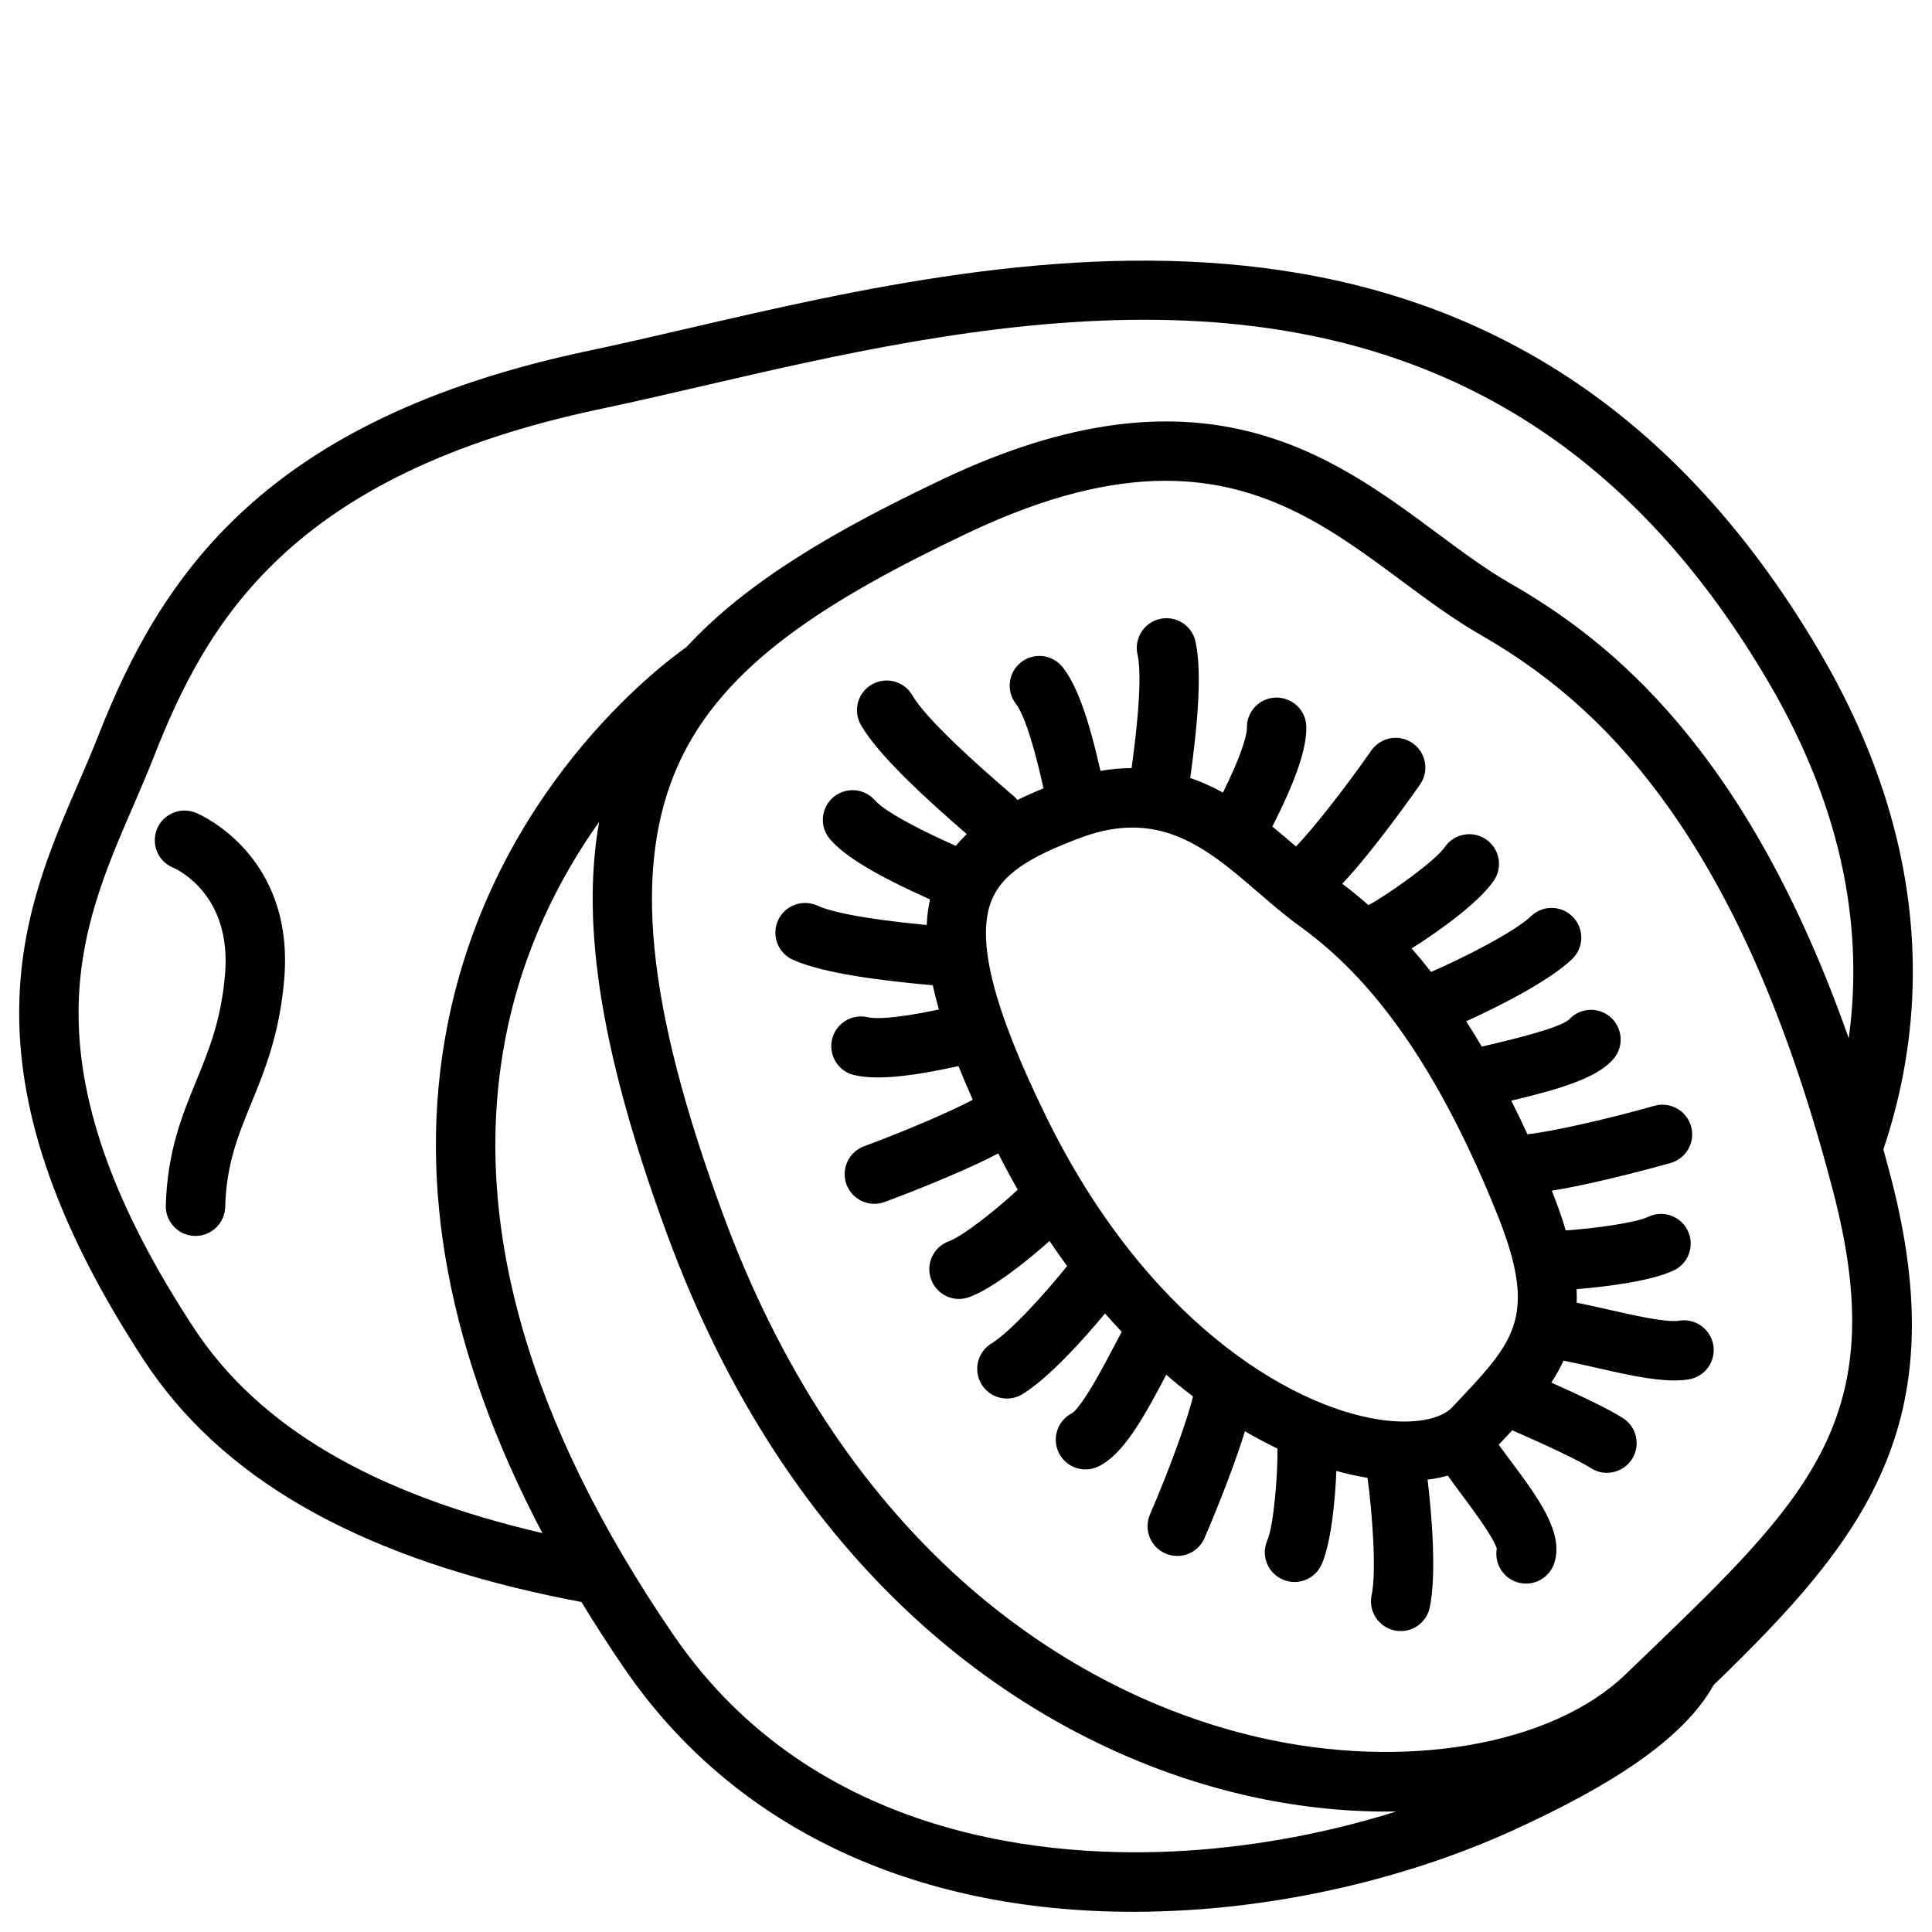
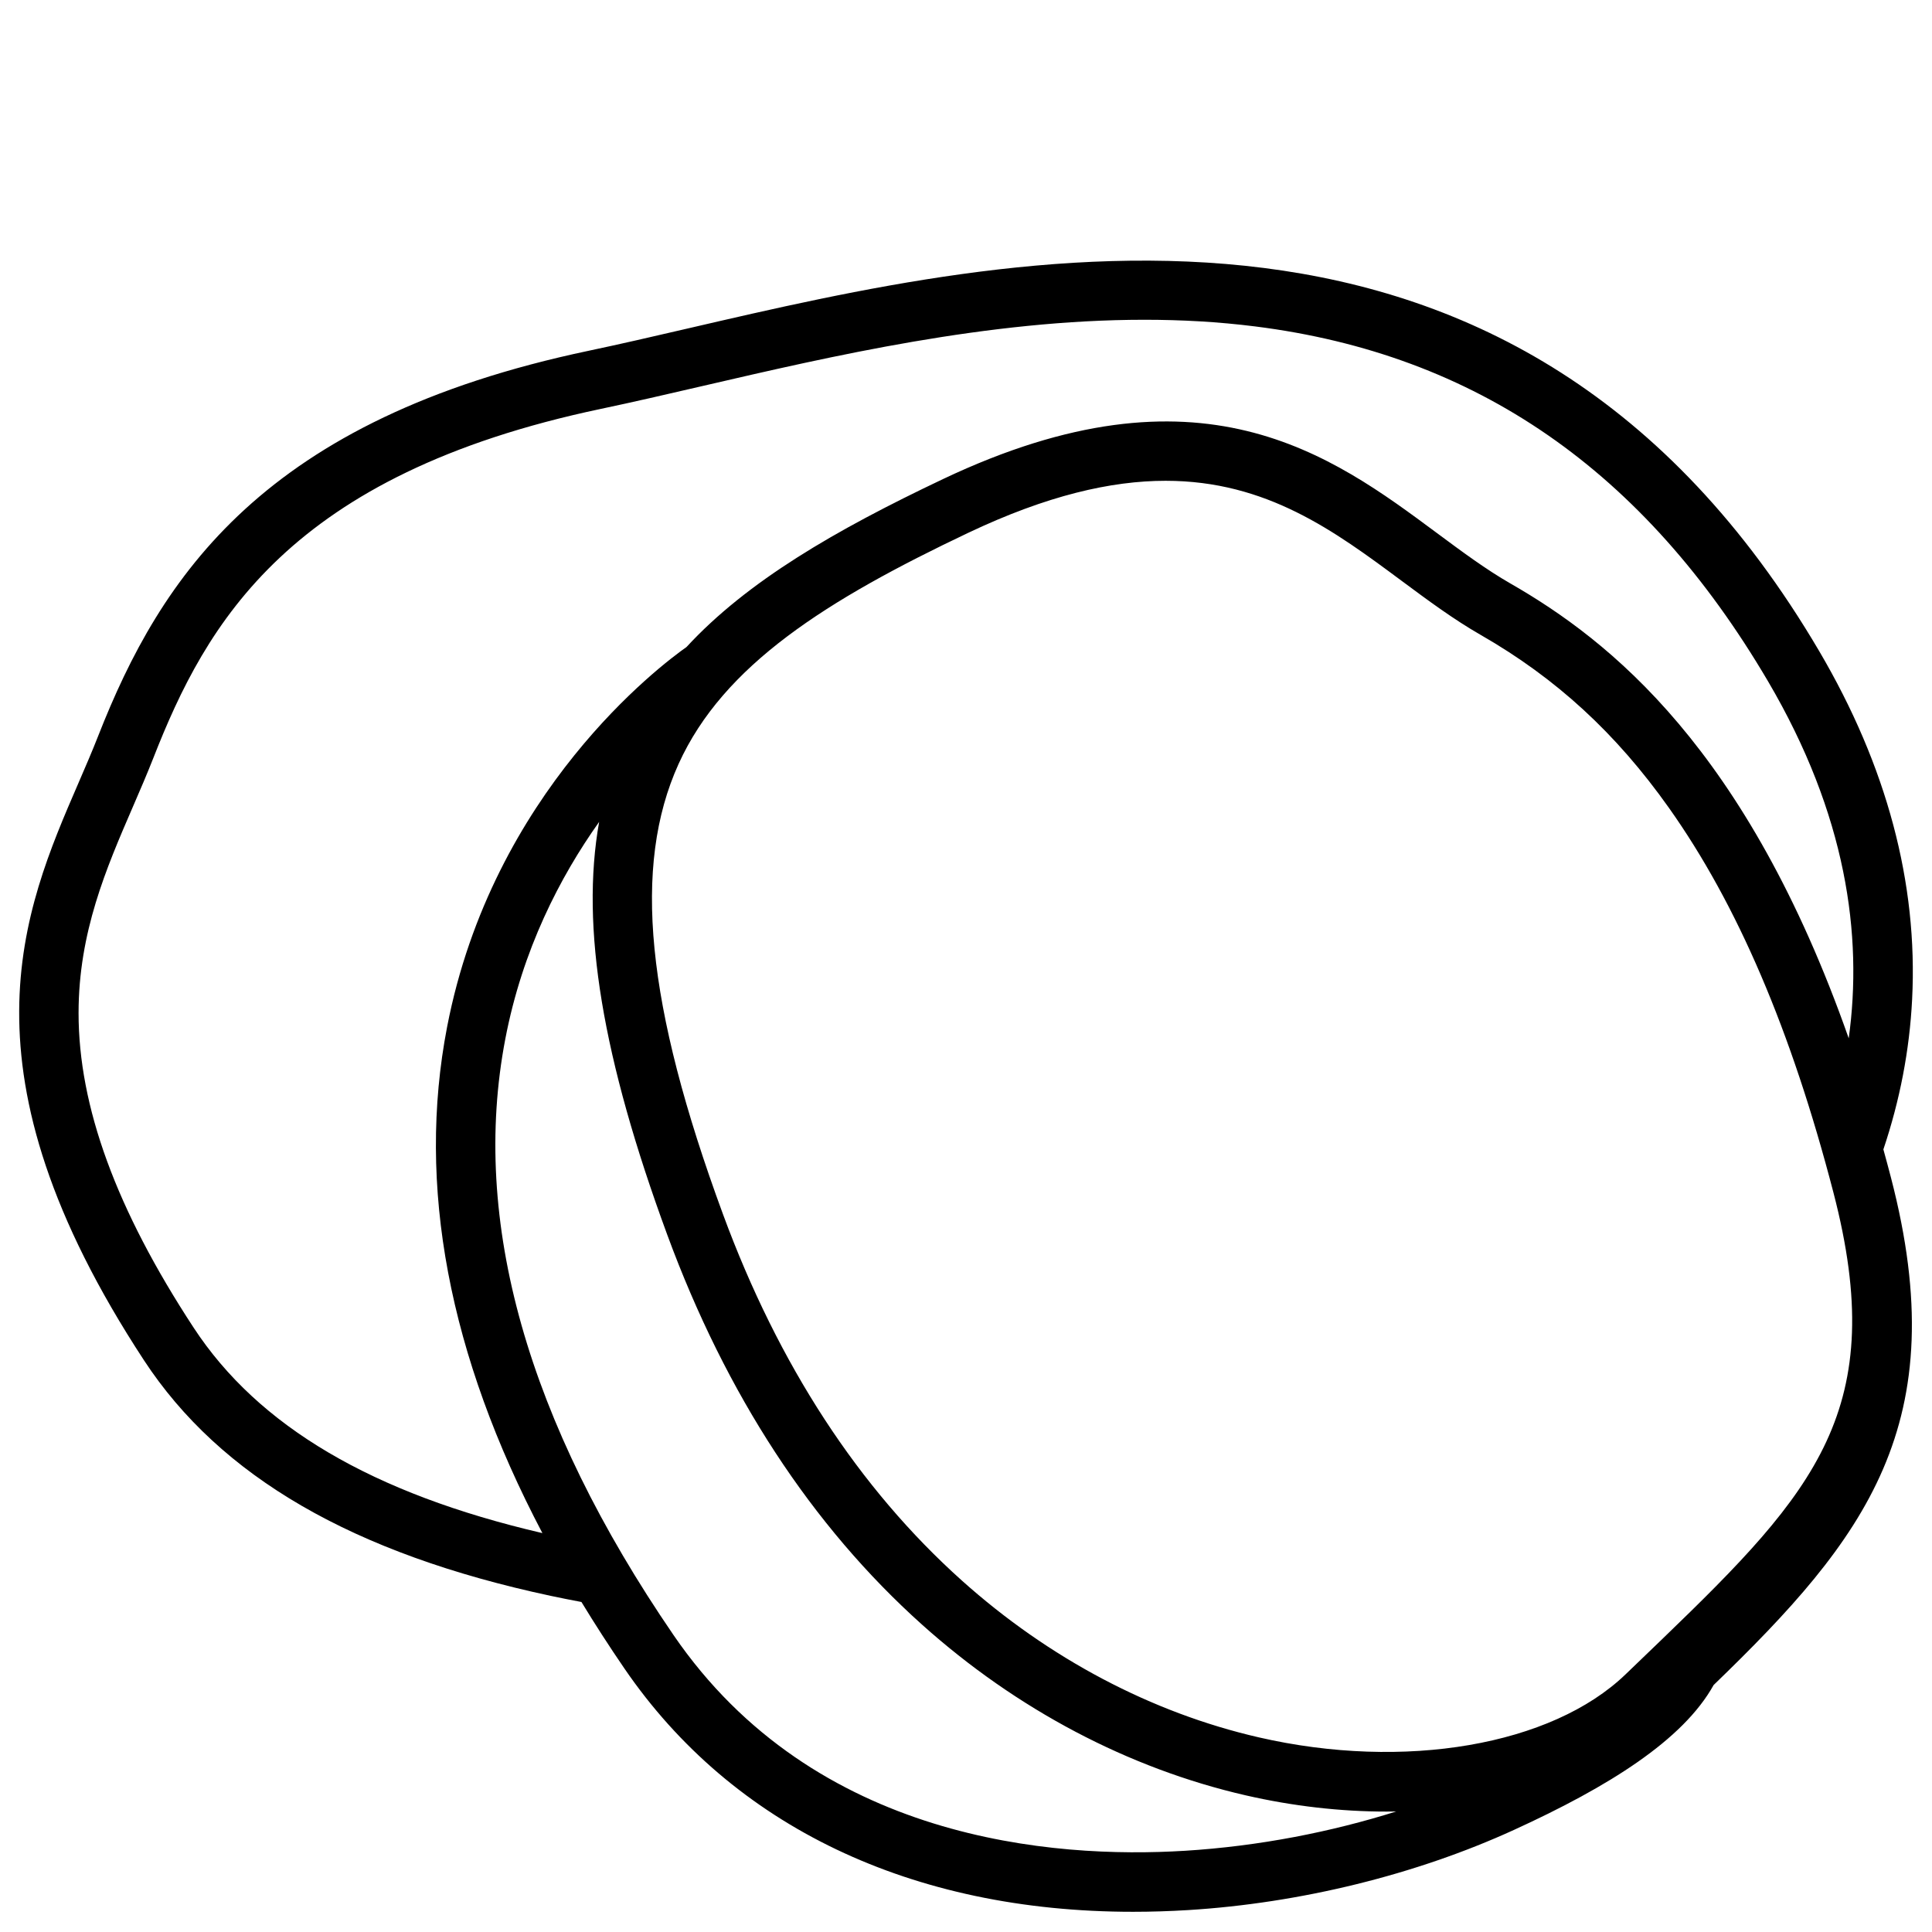
<svg xmlns="http://www.w3.org/2000/svg" fill="#000000" width="800px" height="800px" version="1.1" viewBox="144 144 512 512">
  <g>
-     <path d="m195.95 359.41c-4.016-1.668-8.66 0.227-10.324 4.242-1.664 4.016 0.207 8.605 4.223 10.27 1.59 0.699 15.484 7.438 13.801 28.078-0.996 12.219-4.231 20.109-7.652 28.469-3.758 9.168-7.641 18.648-8.059 32.965-0.129 4.344 3.293 7.973 7.637 8.098 0.078 0.004 0.156 0.004 0.234 0.004 4.242 0 7.738-3.375 7.863-7.641 0.336-11.453 3.375-18.871 6.891-27.457 3.555-8.676 7.582-18.508 8.773-33.156 2.664-32.691-22.324-43.43-23.387-43.871z" />
    <path d="m626.1 316.54c-80.242-136.41-212.25-105.8-299.6-85.547-9.32 2.164-18.129 4.203-26.387 5.941-86.266 18.137-113.53 59.848-130.14 102.22-1.586 4.039-3.344 8.102-5.203 12.402-14.676 33.91-32.945 76.117 17.383 152.93 20.199 30.832 55.449 51.254 107.76 62.426 2.707 0.578 5.438 1.117 8.176 1.633 3.555 5.848 7.348 11.727 11.395 17.637 28.664 41.875 76.168 64.465 134.79 64.465 4.793 0 9.66-0.152 14.598-0.453 29.715-1.828 60.375-9.371 86.324-21.238 25.109-11.48 44.816-23.801 52.93-38.402 40.188-38.828 63.984-69.176 46.996-134.48-0.66-2.535-1.332-5.016-2.008-7.469 4.375-13.008 6.934-26.285 7.617-39.738 1.574-30.805-6.715-61.867-24.633-92.328zm-168.19 317.94c-34.508 2.121-97.98-2.484-135.43-57.188-38.781-56.656-53.781-109.78-44.578-157.9 4.535-23.723 14.496-42.973 24.879-57.586-4.988 27.891 0.891 62.793 18.039 109.39 15.602 42.398 38.328 77.172 67.543 103.36 25.055 22.457 54.695 38.09 85.723 45.219 12.641 2.902 25.242 4.312 37.355 4.312 0.855 0 1.707-0.008 2.555-0.023-17.121 5.387-36.23 9.195-56.086 10.418zm126.75-56.254c-0.004 0.004-0.008 0.004-0.008 0.008-1.742 1.684-3.523 3.391-5.344 5.141l-4.512 4.34c-19.57 18.852-58.629 25.566-97.188 16.707-28.438-6.531-55.664-20.914-78.742-41.594-27.281-24.449-48.57-57.109-63.277-97.07-20.398-55.426-24.027-92.215-11.766-119.29 11.891-26.258 39.305-43.488 76.812-61.285 20.848-9.891 37.832-13.77 52.273-13.77 26.812 0 44.848 13.379 62.48 26.469 7.094 5.262 13.793 10.234 21.023 14.383 19.988 11.469 35.836 26.027 49.863 45.812 18.156 25.609 32.422 58.957 43.605 101.96 14.91 57.297-4.785 79.191-45.223 118.19zm-40.406-279.61c-6.426-3.688-12.766-8.391-19.477-13.371-27.973-20.758-62.781-46.594-130.89-14.277-28.578 13.559-51.84 27.043-67.957 44.5-6.836 4.812-51.402 38.305-63.445 100.68-8.098 41.957 0.406 86.941 25.254 134.14-45.02-10.457-75.289-28.293-92.418-54.434-20.535-31.34-30.508-58.621-30.5-83.398 0.008-21.418 7.324-38.312 14.395-54.652 1.918-4.43 3.727-8.613 5.414-12.91 13.973-35.645 35.824-75.129 118.72-92.559 8.418-1.77 17.301-3.828 26.703-6.008 34.508-8 75.832-17.586 117.22-17.586 9.812 0 19.633 0.539 29.359 1.766 58.574 7.383 103.02 38.137 135.89 94.008 20.785 35.336 25.184 67.34 21.406 94.648-26.969-76.711-63.312-105.43-89.68-120.55z" />
-     <path d="m588.98 494c-3.383 0.555-12.285-1.477-18.785-2.957-2.898-0.66-5.711-1.297-8.352-1.816 0.031-1.168 0.027-2.359-0.035-3.598 8.445-0.652 20.066-2.234 25.766-4.953 3.922-1.871 5.586-6.57 3.715-10.496-1.871-3.922-6.57-5.59-10.496-3.715-3.434 1.637-14.535 3.113-21.855 3.609-0.949-3.211-2.133-6.617-3.598-10.27-0.035-0.086-0.07-0.168-0.105-0.254 12.84-2.066 30.512-7.07 31.492-7.348 4.184-1.191 6.609-5.543 5.418-9.727-1.191-4.184-5.547-6.606-9.727-5.418-11.801 3.359-27.055 6.852-33.629 7.531-1.426-3.098-2.856-6.059-4.285-8.895 12.699-3.043 22.695-5.914 27.113-11.098 2.82-3.309 2.422-8.277-0.887-11.098-3.269-2.785-8.152-2.43-10.988 0.762-2.762 2.305-15.793 5.391-20.719 6.559-0.848 0.199-1.609 0.383-2.324 0.555-1.391-2.348-2.773-4.586-4.148-6.719 8.418-3.824 21.836-10.547 28.062-16.469 3.148-2.996 3.273-7.981 0.277-11.129-2.996-3.152-7.981-3.277-11.129-0.277-4.539 4.32-18.348 11.266-26.504 14.789-1.746-2.223-3.469-4.297-5.164-6.219 6.824-4.285 17.633-11.941 21.77-17.941 2.465-3.582 1.562-8.484-2.019-10.949-3.582-2.465-8.484-1.562-10.949 2.019-2.594 3.766-15.152 12.66-20.23 15.398-2.434-2.144-4.754-4.012-6.941-5.672 8.391-8.91 19.105-24.16 20.594-26.293 2.488-3.566 1.613-8.473-1.953-10.961-3.566-2.488-8.473-1.613-10.961 1.953-7.121 10.211-15.516 20.84-19.957 25.426-1.98-1.707-4.062-3.492-6.262-5.277 6.297-12.41 9.102-20.676 9.004-26.457-0.074-4.348-3.648-7.762-8.004-7.738-4.348 0.074-7.812 3.656-7.738 8.004 0.02 1.062-0.445 5.203-6.352 17.176-2.731-1.5-5.621-2.82-8.676-3.875 1.73-12.391 3.312-27.684 1.387-36.195-0.961-4.242-5.172-6.902-9.414-5.941-4.238 0.961-6.898 5.176-5.941 9.414 0.75 3.309 1.027 11.238-1.57 30.117-2.644 0.012-5.391 0.238-8.25 0.734-3.203-14.246-6.328-22.809-10-27.465-2.695-3.414-7.644-3.996-11.055-1.309-3.414 2.691-4 7.641-1.309 11.055 1.004 1.27 3.652 5.965 7.269 22.355-2.356 0.949-4.668 1.969-6.914 3.074-0.301-0.375-0.637-0.73-1.012-1.051l-0.266-0.227c-18.488-15.836-24.637-23.113-26.543-26.43-2.164-3.769-6.977-5.07-10.746-2.906-3.769 2.164-5.07 6.977-2.906 10.746 4.66 8.113 17.781 20.043 28.051 28.906-1.027 0.984-1.996 2.023-2.906 3.125-16.09-7.184-20.328-10.793-21.41-12.043-2.848-3.285-7.816-3.641-11.105-0.793-3.285 2.848-3.641 7.816-0.793 11.105 3.961 4.57 12.18 9.523 26.465 15.922-0.465 2.148-0.758 4.402-0.859 6.785-18.277-1.754-25.867-3.723-28.984-5.141-3.957-1.797-8.625-0.043-10.422 3.914-1.797 3.961-0.047 8.625 3.914 10.422 8.16 3.703 24.16 5.625 37.09 6.766 0.449 2.066 0.988 4.207 1.625 6.434-12.93 2.738-17.422 2.375-18.828 2.043-4.231-1.004-8.473 1.609-9.48 5.84-1.004 4.231 1.609 8.473 5.84 9.48 1.781 0.422 3.871 0.637 6.328 0.637 5.254 0 12.188-0.988 21.332-3.012 1.141 2.863 2.406 5.848 3.785 8.949-6.176 3.227-17.797 8.234-28.805 12.301-4.078 1.504-6.164 6.031-4.66 10.109 1.176 3.18 4.184 5.148 7.387 5.148 0.906 0 1.828-0.156 2.727-0.488 2.406-0.887 19.164-7.141 30.098-12.871 1.656 3.269 3.379 6.477 5.168 9.613-4.969 4.688-14.41 12.285-18.25 13.676-4.086 1.48-6.199 5.996-4.715 10.086 1.16 3.199 4.184 5.191 7.402 5.191 0.891 0 1.797-0.152 2.684-0.473 6.062-2.199 15.168-9.387 21.305-14.883 1.52 2.258 3.074 4.473 4.66 6.637-5.531 6.91-14.938 17.387-20.062 20.527-3.707 2.269-4.875 7.117-2.606 10.824 1.484 2.426 4.07 3.762 6.723 3.762 1.402 0 2.82-0.375 4.102-1.16 6.949-4.254 16.047-14.332 21.898-21.391 1.449 1.66 2.922 3.285 4.414 4.871-0.555 1.027-1.188 2.234-1.945 3.68-2.273 4.348-8.293 15.859-11.191 17.871-3.828 1.918-5.426 6.559-3.57 10.438 1.352 2.824 4.168 4.477 7.106 4.477 1.141 0 2.297-0.25 3.394-0.773 6.469-3.098 11.781-12.426 18.016-24.328 1.055 0.914 2.113 1.816 3.184 2.691 1.289 1.055 2.594 2.07 3.902 3.07-1.41 5.969-6.238 19.332-11.402 31.27-1.727 3.992 0.109 8.625 4.102 10.352 1.02 0.441 2.078 0.648 3.121 0.648 3.043 0 5.945-1.777 7.231-4.75 0.945-2.188 7.18-16.734 10.699-28.297 2.875 1.676 5.758 3.207 8.641 4.582 0.082 6.688-0.977 20.406-2.699 24.32-1.75 3.981 0.059 8.625 4.039 10.375 1.031 0.453 2.106 0.668 3.164 0.668 3.027 0 5.914-1.758 7.211-4.707 2.438-5.543 3.547-16.457 3.883-24.727 2.789 0.781 5.547 1.387 8.262 1.832 1.227 9.074 2.434 24.734 1.082 31.094-0.906 4.254 1.809 8.434 6.059 9.34 0.551 0.117 1.105 0.176 1.648 0.176 3.637 0 6.906-2.535 7.691-6.234 1.863-8.742 0.531-24.684-0.566-33.898 1.871-0.242 3.656-0.598 5.352-1.066 1.078 1.539 2.359 3.269 3.863 5.281 2.731 3.66 8.301 11.117 9.121 14.09-0.676 3.809 1.547 7.633 5.332 8.855 0.805 0.258 1.621 0.383 2.426 0.383 3.32 0 6.41-2.121 7.488-5.453 2.609-8.07-4.363-17.41-11.75-27.297-0.934-1.25-2.019-2.707-2.984-4.047l0.797-0.844c0.945-1.004 1.879-1.996 2.797-2.984 7.812 3.418 17.59 7.922 20.797 10.004 1.324 0.863 2.812 1.273 4.281 1.273 2.574 0 5.098-1.262 6.609-3.582 2.371-3.644 1.336-8.52-2.309-10.891-3.812-2.481-12.297-6.441-19.031-9.445 1.219-1.863 2.305-3.793 3.238-5.812 2.562 0.492 5.496 1.16 8.379 1.816 7.695 1.754 15.047 3.43 20.977 3.43 1.359 0 2.644-0.09 3.84-0.285 4.293-0.699 7.203-4.746 6.504-9.035-0.727-4.305-4.773-7.219-9.062-6.516zm-48.246-28.32c9.207 22.906 6.191 31.141-4.008 42.754-0.02 0.023-0.043 0.047-0.062 0.07-1.84 2.094-3.914 4.297-6.191 6.715l-1.602 1.703c-3.141 3.348-10.527 4.609-19.277 3.293-24.457-3.684-62.293-26.969-88.426-80.449-13.984-28.617-18.562-46.762-14.414-57.098 2.699-6.719 9.41-11.422 23.941-16.773 4.883-1.797 9.309-2.582 13.402-2.582 13.418 0 23.207 8.441 33.426 17.258 3.418 2.949 6.953 6 10.535 8.59 13.27 9.602 33.168 27.977 52.676 76.52z" />
  </g>
</svg>